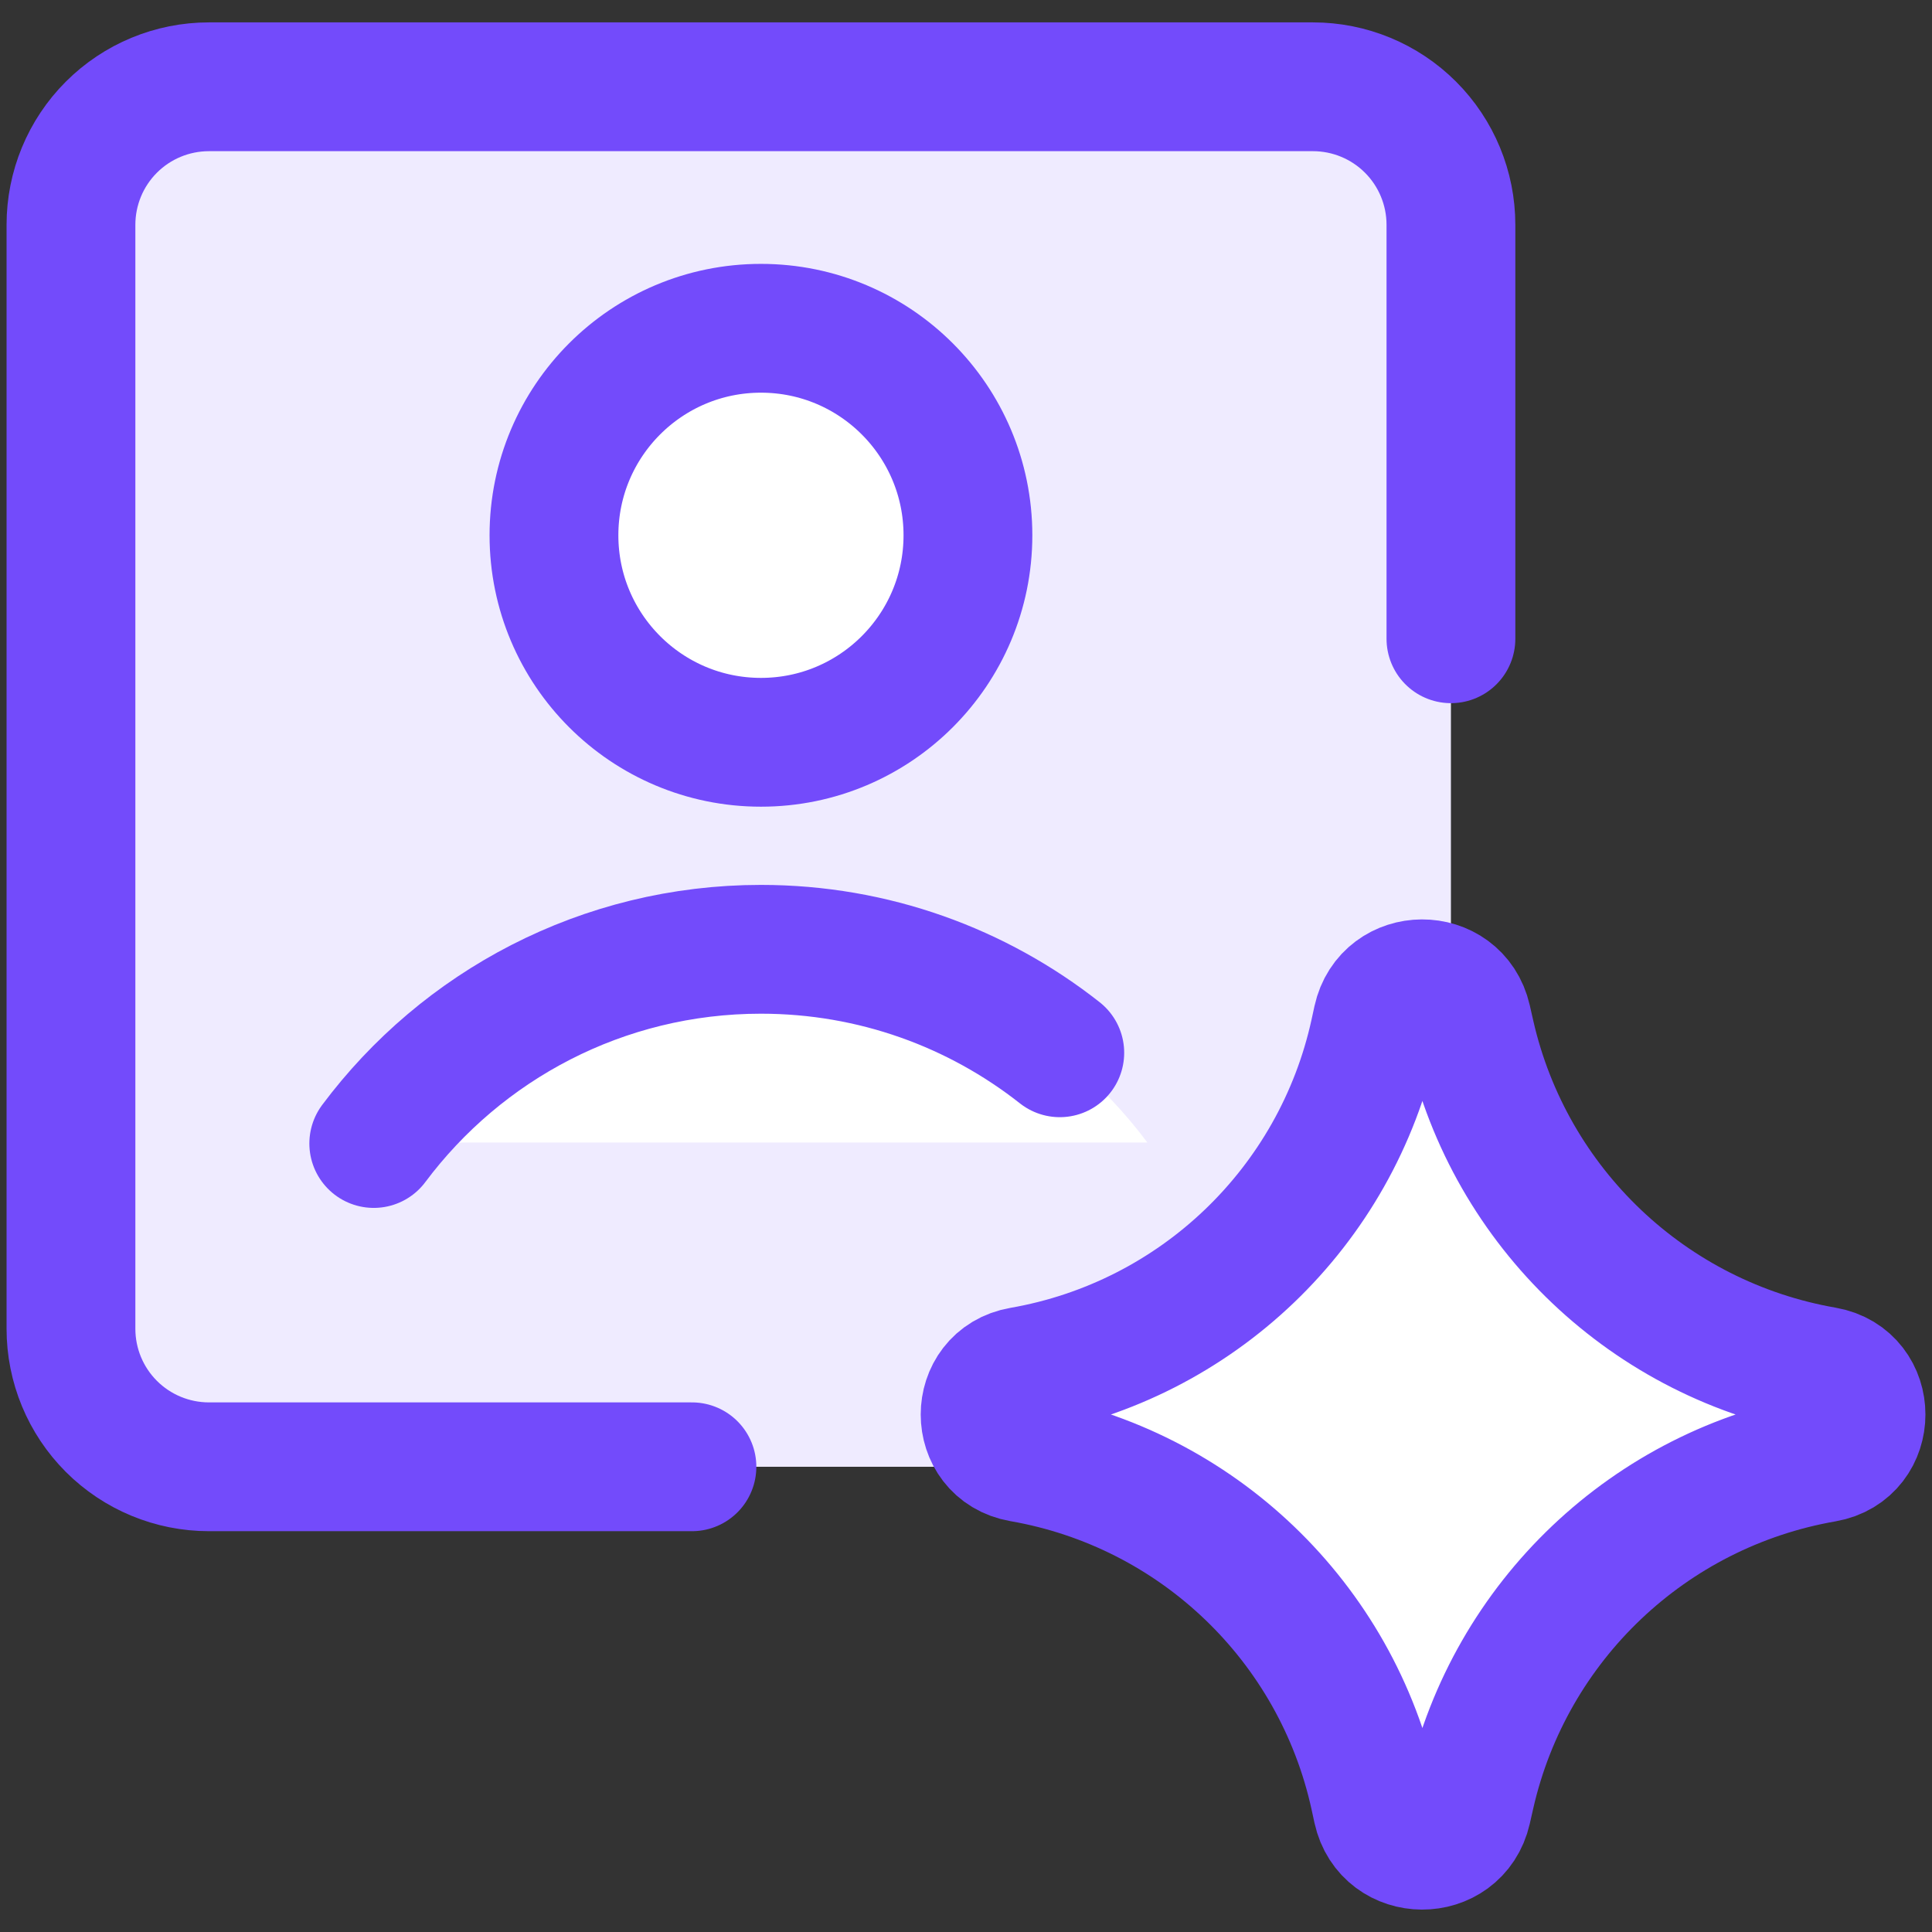
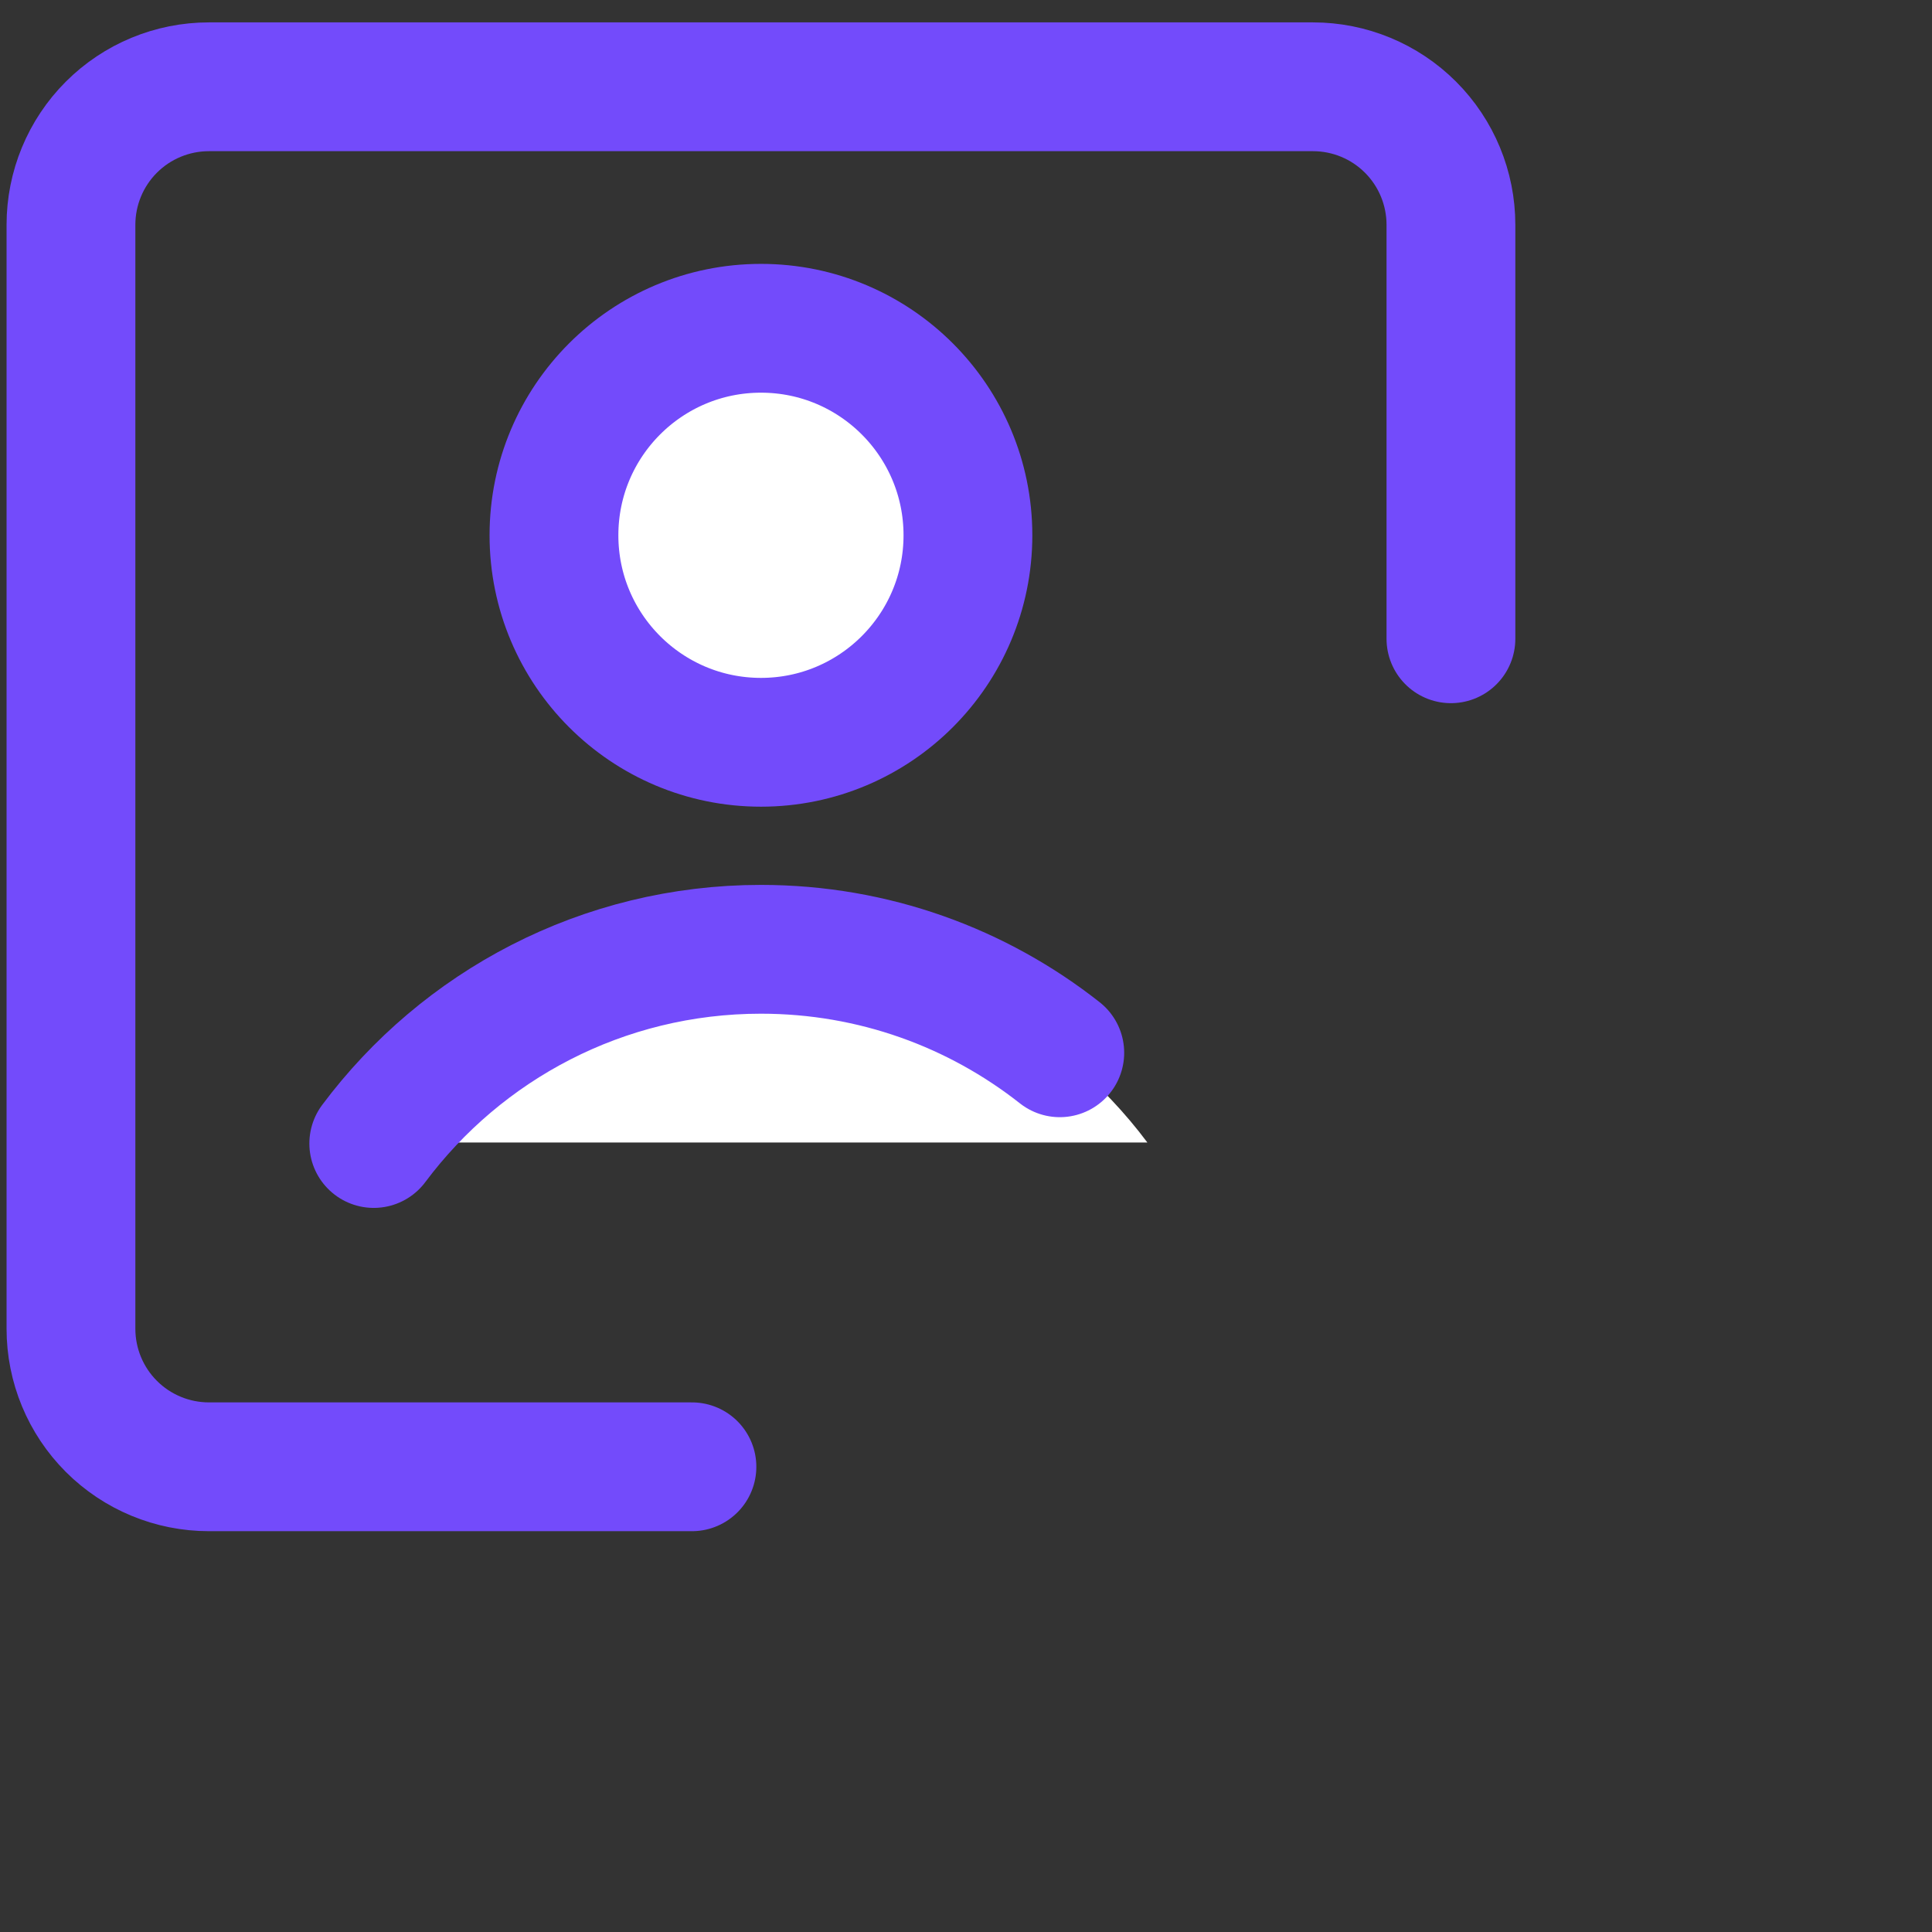
<svg xmlns="http://www.w3.org/2000/svg" width="48" height="48" viewBox="0 0 48 48" fill="none">
  <rect x="0" y="0" width="48" height="48" fill="#333333" stroke="none" />
  <g clip-path="url(#clip0_6737_12160)">
-     <path d="M36.048 33.013C36.048 34.907 34.514 36.442 32.62 36.442H5.191C4.282 36.442 3.41 36.081 2.767 35.438C2.124 34.795 1.763 33.923 1.763 33.013V5.585C1.763 4.676 2.124 3.803 2.767 3.16C3.41 2.517 4.282 2.156 5.191 2.156H32.62C33.529 2.156 34.401 2.517 35.044 3.16C35.687 3.803 36.048 4.676 36.048 5.585V33.013Z" fill="#EFEBFF" />
    <path d="M18.906 18.442C21.746 18.442 24.048 16.139 24.048 13.299C24.048 10.459 21.746 8.156 18.906 8.156C16.065 8.156 13.763 10.459 13.763 13.299C13.763 16.139 16.065 18.442 18.906 18.442Z" fill="white" />
-     <path d="M13.537 24.848C15.204 24.015 17.042 23.582 18.906 23.585C20.769 23.582 22.607 24.015 24.274 24.848C25.941 25.682 27.39 26.893 28.506 28.385H9.306C10.422 26.893 11.871 25.682 13.537 24.848Z" fill="white" />
+     <path d="M13.537 24.848C15.204 24.015 17.042 23.582 18.906 23.585C20.769 23.582 22.607 24.015 24.274 24.848C25.941 25.682 27.39 26.893 28.506 28.385H9.306C10.422 26.893 11.871 25.682 13.537 24.848" fill="white" />
    <path d="M9.286 28.41C11.474 25.481 14.969 23.585 18.906 23.585C21.709 23.585 24.287 24.546 26.33 26.156" stroke="#734BFB" stroke-width="3.2" stroke-linecap="round" stroke-linejoin="round" />
    <path d="M17.191 36.442H5.191C4.282 36.442 3.41 36.081 2.767 35.438C2.124 34.795 1.763 33.923 1.763 33.013V5.585C1.763 4.676 2.124 3.803 2.767 3.16C3.41 2.517 4.282 2.156 5.191 2.156H32.62C33.529 2.156 34.401 2.517 35.044 3.16C35.687 3.803 36.048 4.676 36.048 5.585V15.87" stroke="#734BFB" stroke-width="3.2" stroke-linecap="round" stroke-linejoin="round" />
    <path d="M18.906 18.442C21.746 18.442 24.048 16.139 24.048 13.299C24.048 10.459 21.746 8.156 18.906 8.156C16.065 8.156 13.763 10.459 13.763 13.299C13.763 16.139 16.065 18.442 18.906 18.442Z" stroke="#734BFB" stroke-width="3.2" stroke-linecap="round" stroke-linejoin="round" />
-     <path d="M25.377 36.216C24.174 36.007 24.174 34.279 25.377 34.07C29.736 33.312 33.203 29.992 34.149 25.669L34.221 25.338C34.482 24.149 36.175 24.142 36.446 25.328L36.534 25.715C37.515 30.016 40.983 33.308 45.33 34.065C46.539 34.275 46.539 36.011 45.33 36.221C40.983 36.977 37.515 40.27 36.534 44.571L36.446 44.958C36.175 46.144 34.482 46.137 34.221 44.948L34.149 44.616C33.203 40.294 29.736 36.974 25.377 36.216Z" fill="white" />
-     <path d="M25.377 36.216C24.174 36.007 24.174 34.279 25.377 34.07C29.736 33.312 33.203 29.992 34.149 25.669L34.221 25.338C34.482 24.149 36.175 24.142 36.446 25.328L36.534 25.715C37.515 30.016 40.983 33.308 45.33 34.065C46.539 34.275 46.539 36.011 45.33 36.221C40.983 36.977 37.515 40.27 36.534 44.571L36.446 44.958C36.175 46.144 34.482 46.137 34.221 44.948L34.149 44.616C33.203 40.294 29.736 36.974 25.377 36.216Z" stroke="#734BFB" stroke-width="3.2" stroke-linecap="round" stroke-linejoin="round" />
  </g>
  <defs>
    <clipPath id="clip0_6737_12160">
      <rect width="48" height="48" fill="white" />
    </clipPath>
  </defs>
</svg>